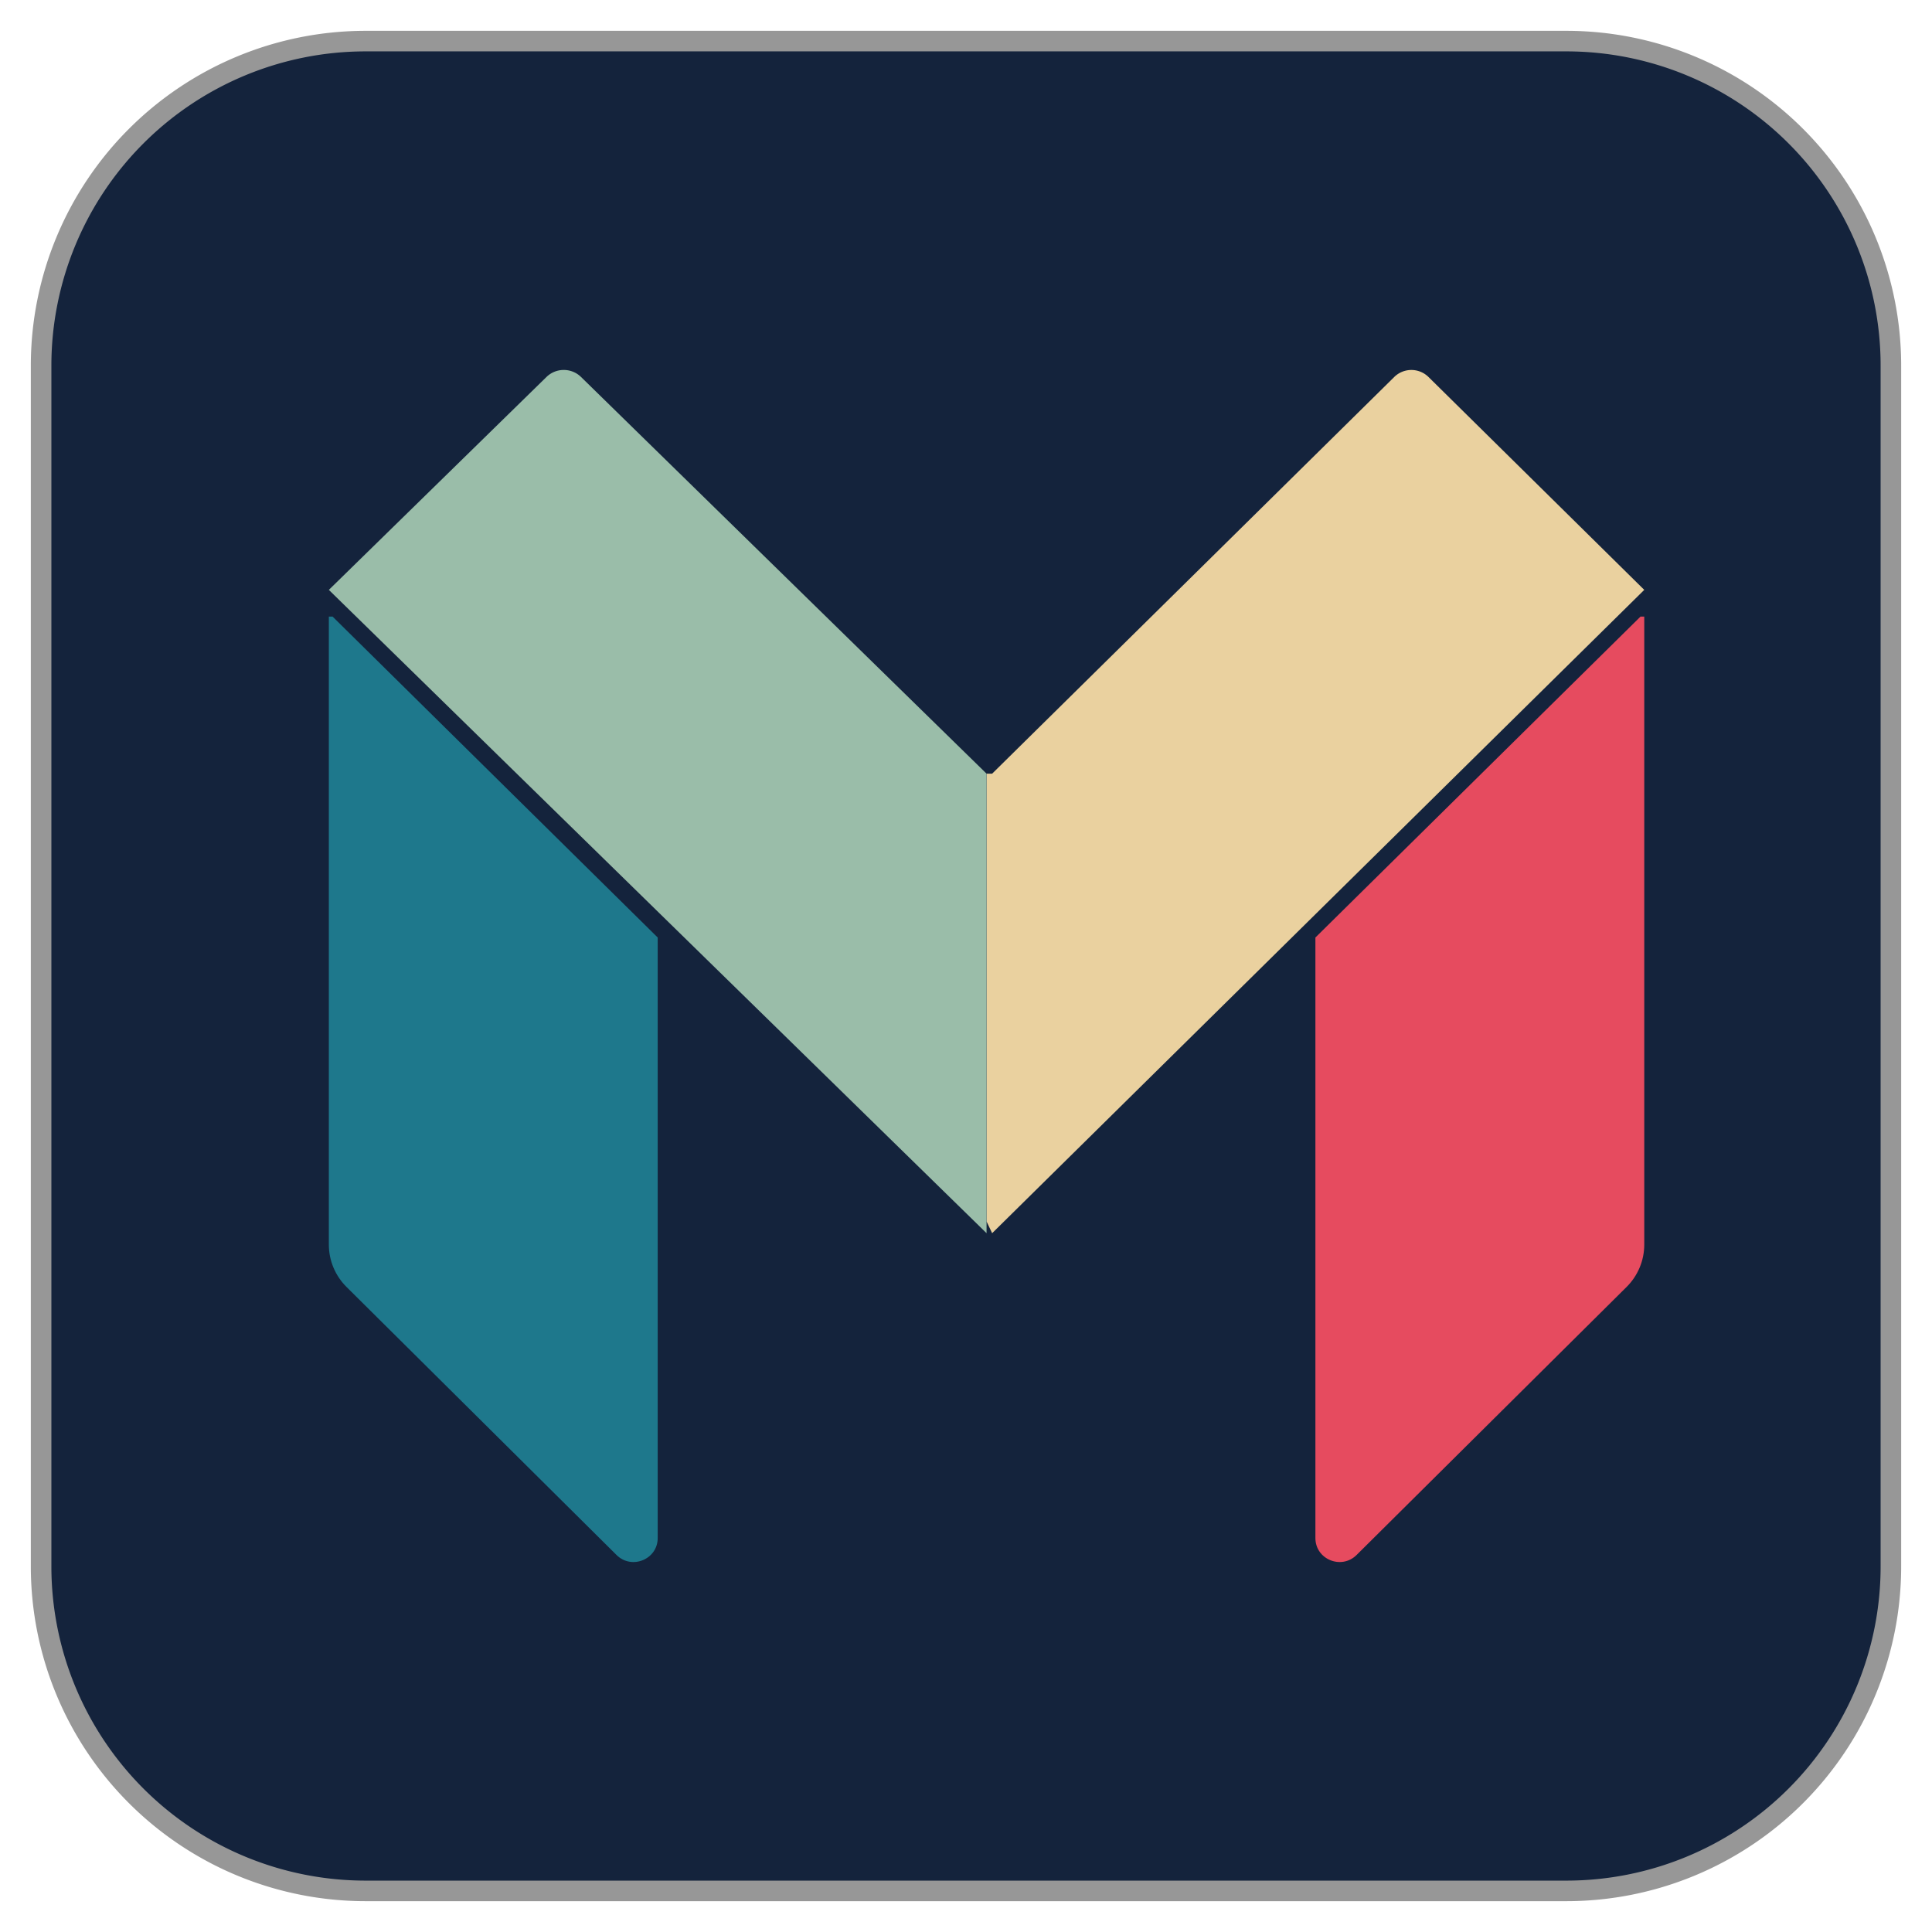
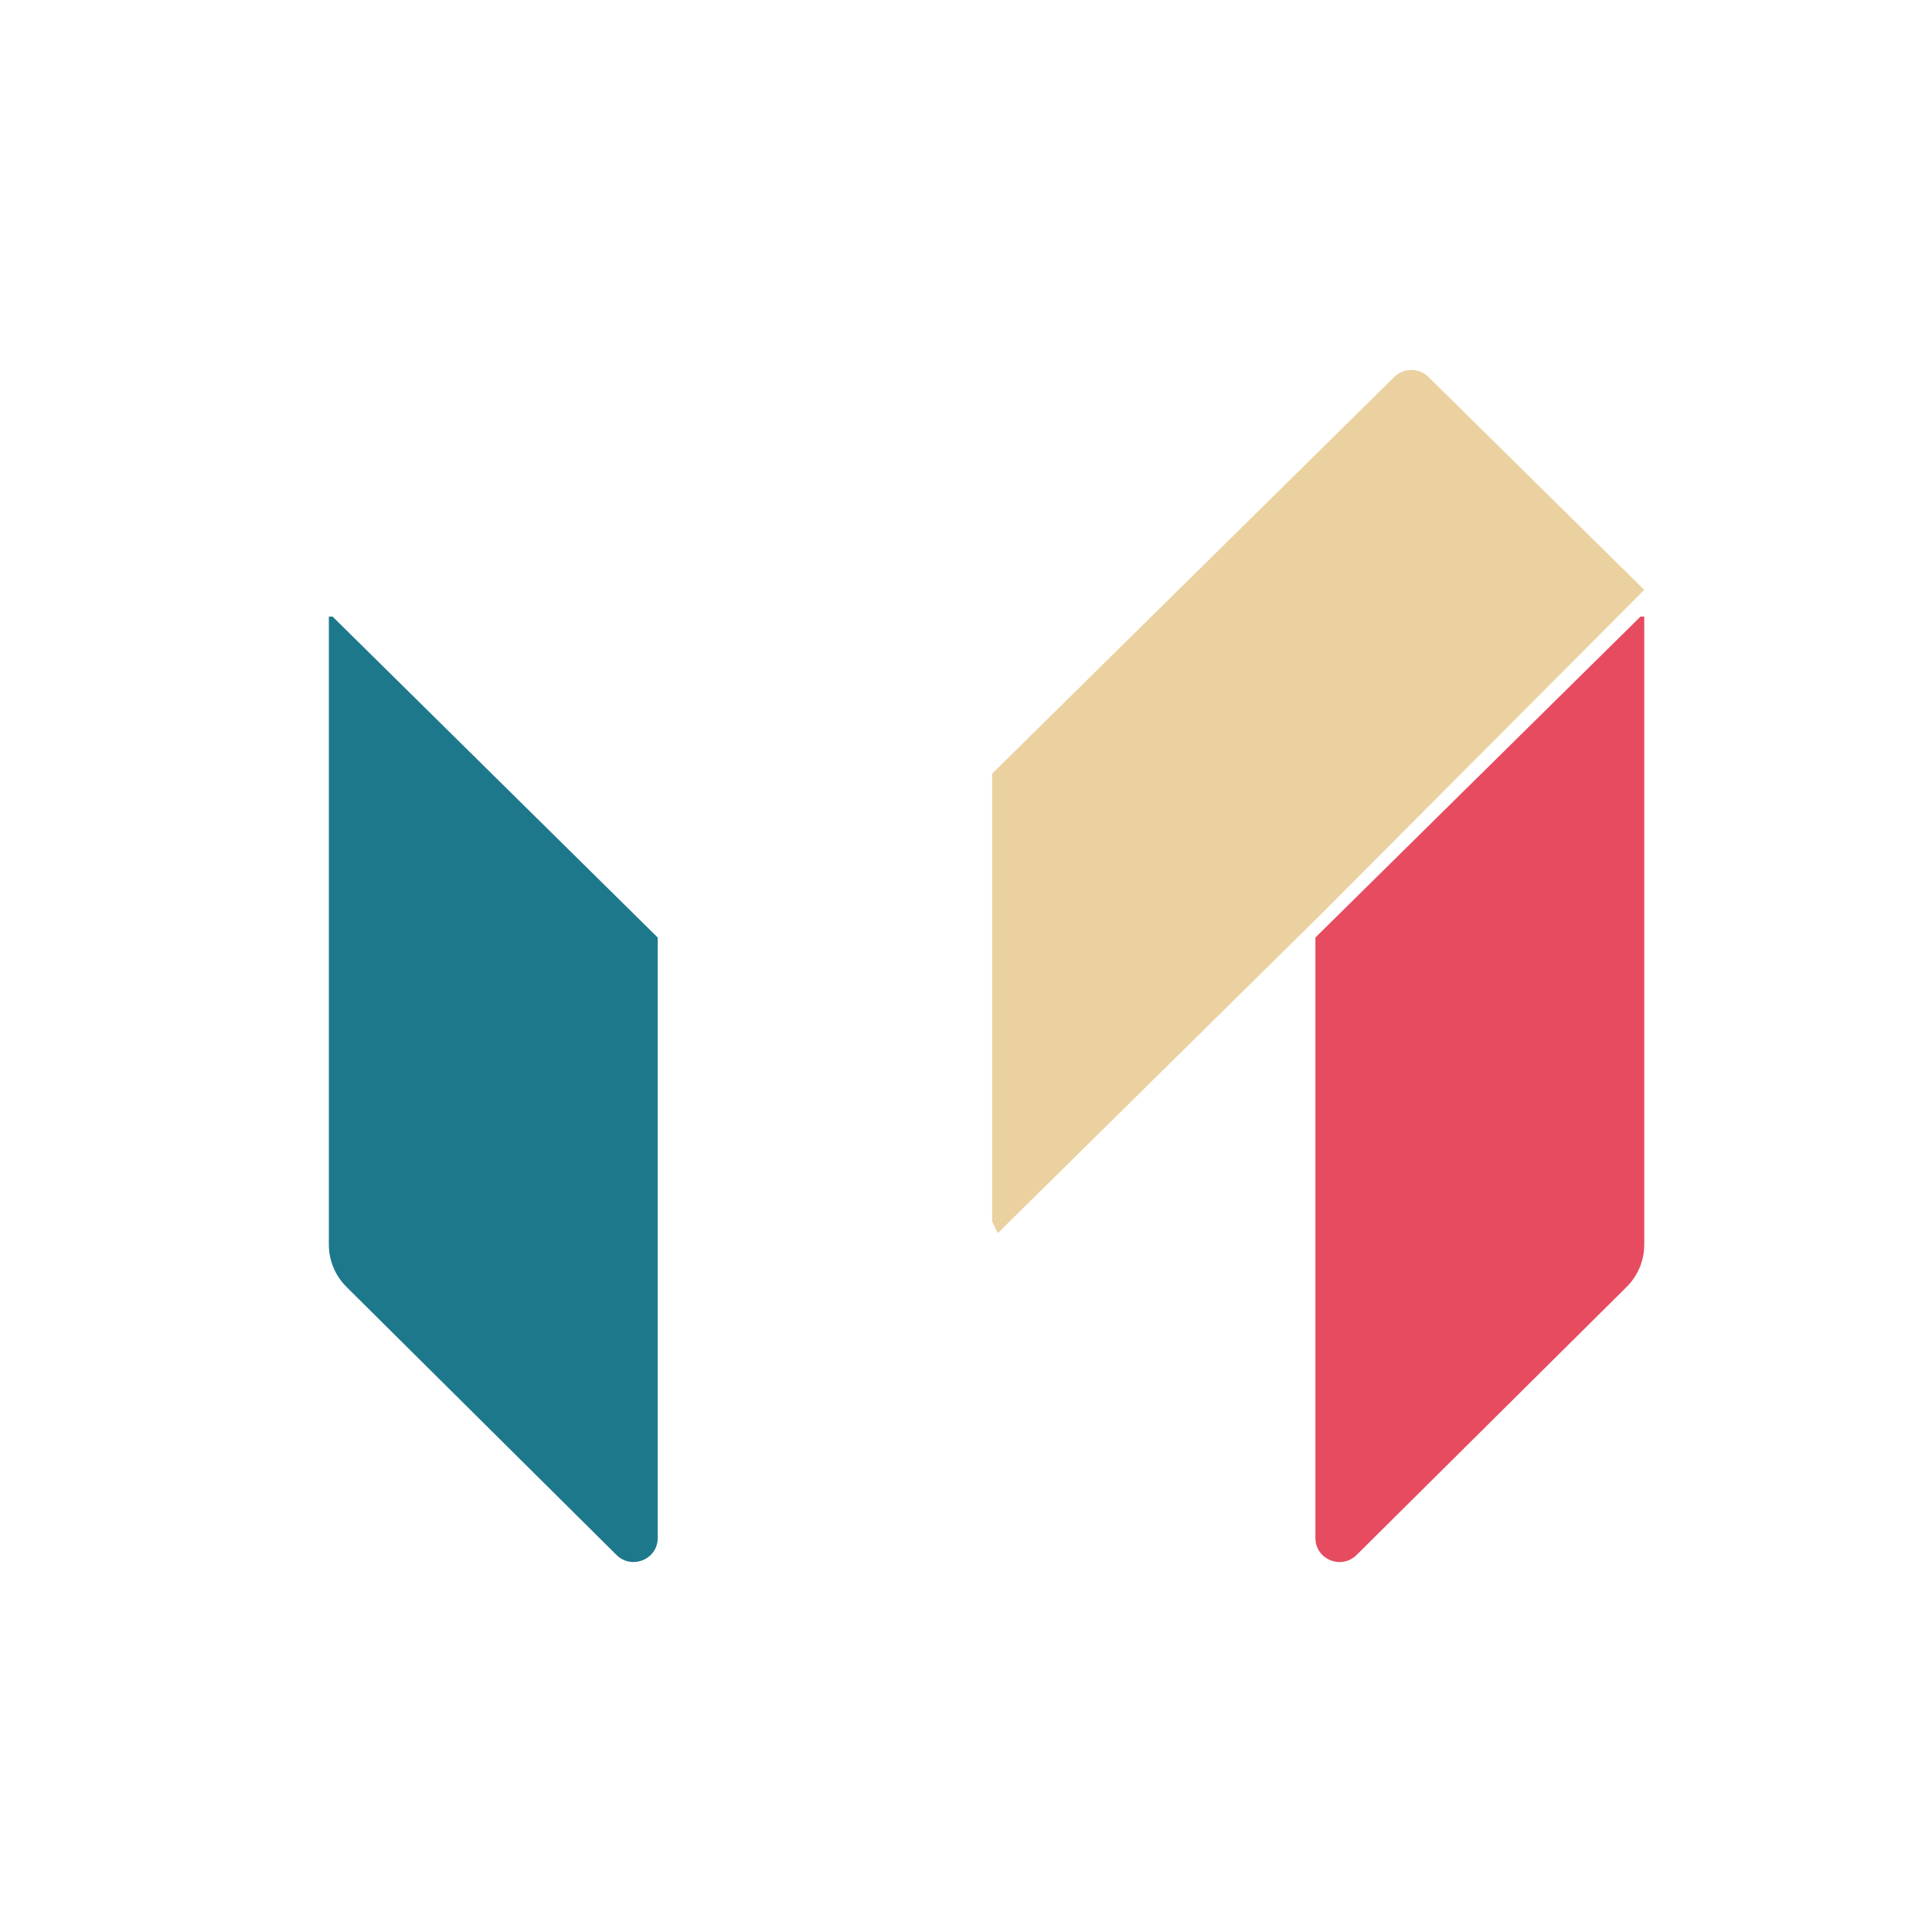
<svg xmlns="http://www.w3.org/2000/svg" width="47" height="47" viewBox="0 0 47 47">
  <title>App Icon</title>
  <g fill-rule="nonzero" fill="none">
-     <path d="M38.105 46H8.895A7.895 7.895 0 0 1 1 38.105V8.895A7.895 7.895 0 0 1 8.895 1h29.21A7.895 7.895 0 0 1 46 8.895v29.21A7.895 7.895 0 0 1 38.105 46z" stroke="#979797" stroke-width=".5" fill="#14233C" />
    <path d="M40 30.279c0 .386-.155.756-.43 1.029l-6.568 6.52c-.37.367-1.002.107-1.002-.411v-14.61L39.909 15H40v15.279z" fill="#E64B5F" />
-     <path d="M34.75 9.17a.594.594 0 0 0-.831 0l-9.783 9.651H24v10.893l.136.286 7.851-7.746L40 14.35l-5.25-5.18z" fill="#EAD19F" />
+     <path d="M34.75 9.17a.594.594 0 0 0-.831 0l-9.783 9.651v10.893l.136.286 7.851-7.746L40 14.35l-5.25-5.18z" fill="#EAD19F" />
    <path d="M8 30.279c0 .386.155.756.43 1.029l6.568 6.52c.37.367 1.002.107 1.002-.411v-14.61L8.091 15H8v15.279z" fill="#1E788C" />
-     <path d="M14.134 9.17a.602.602 0 0 0-.839 0L8 14.35l8.081 7.904L24 30V18.821L14.134 9.17z" fill="#9ABDA9" />
  </g>
</svg>